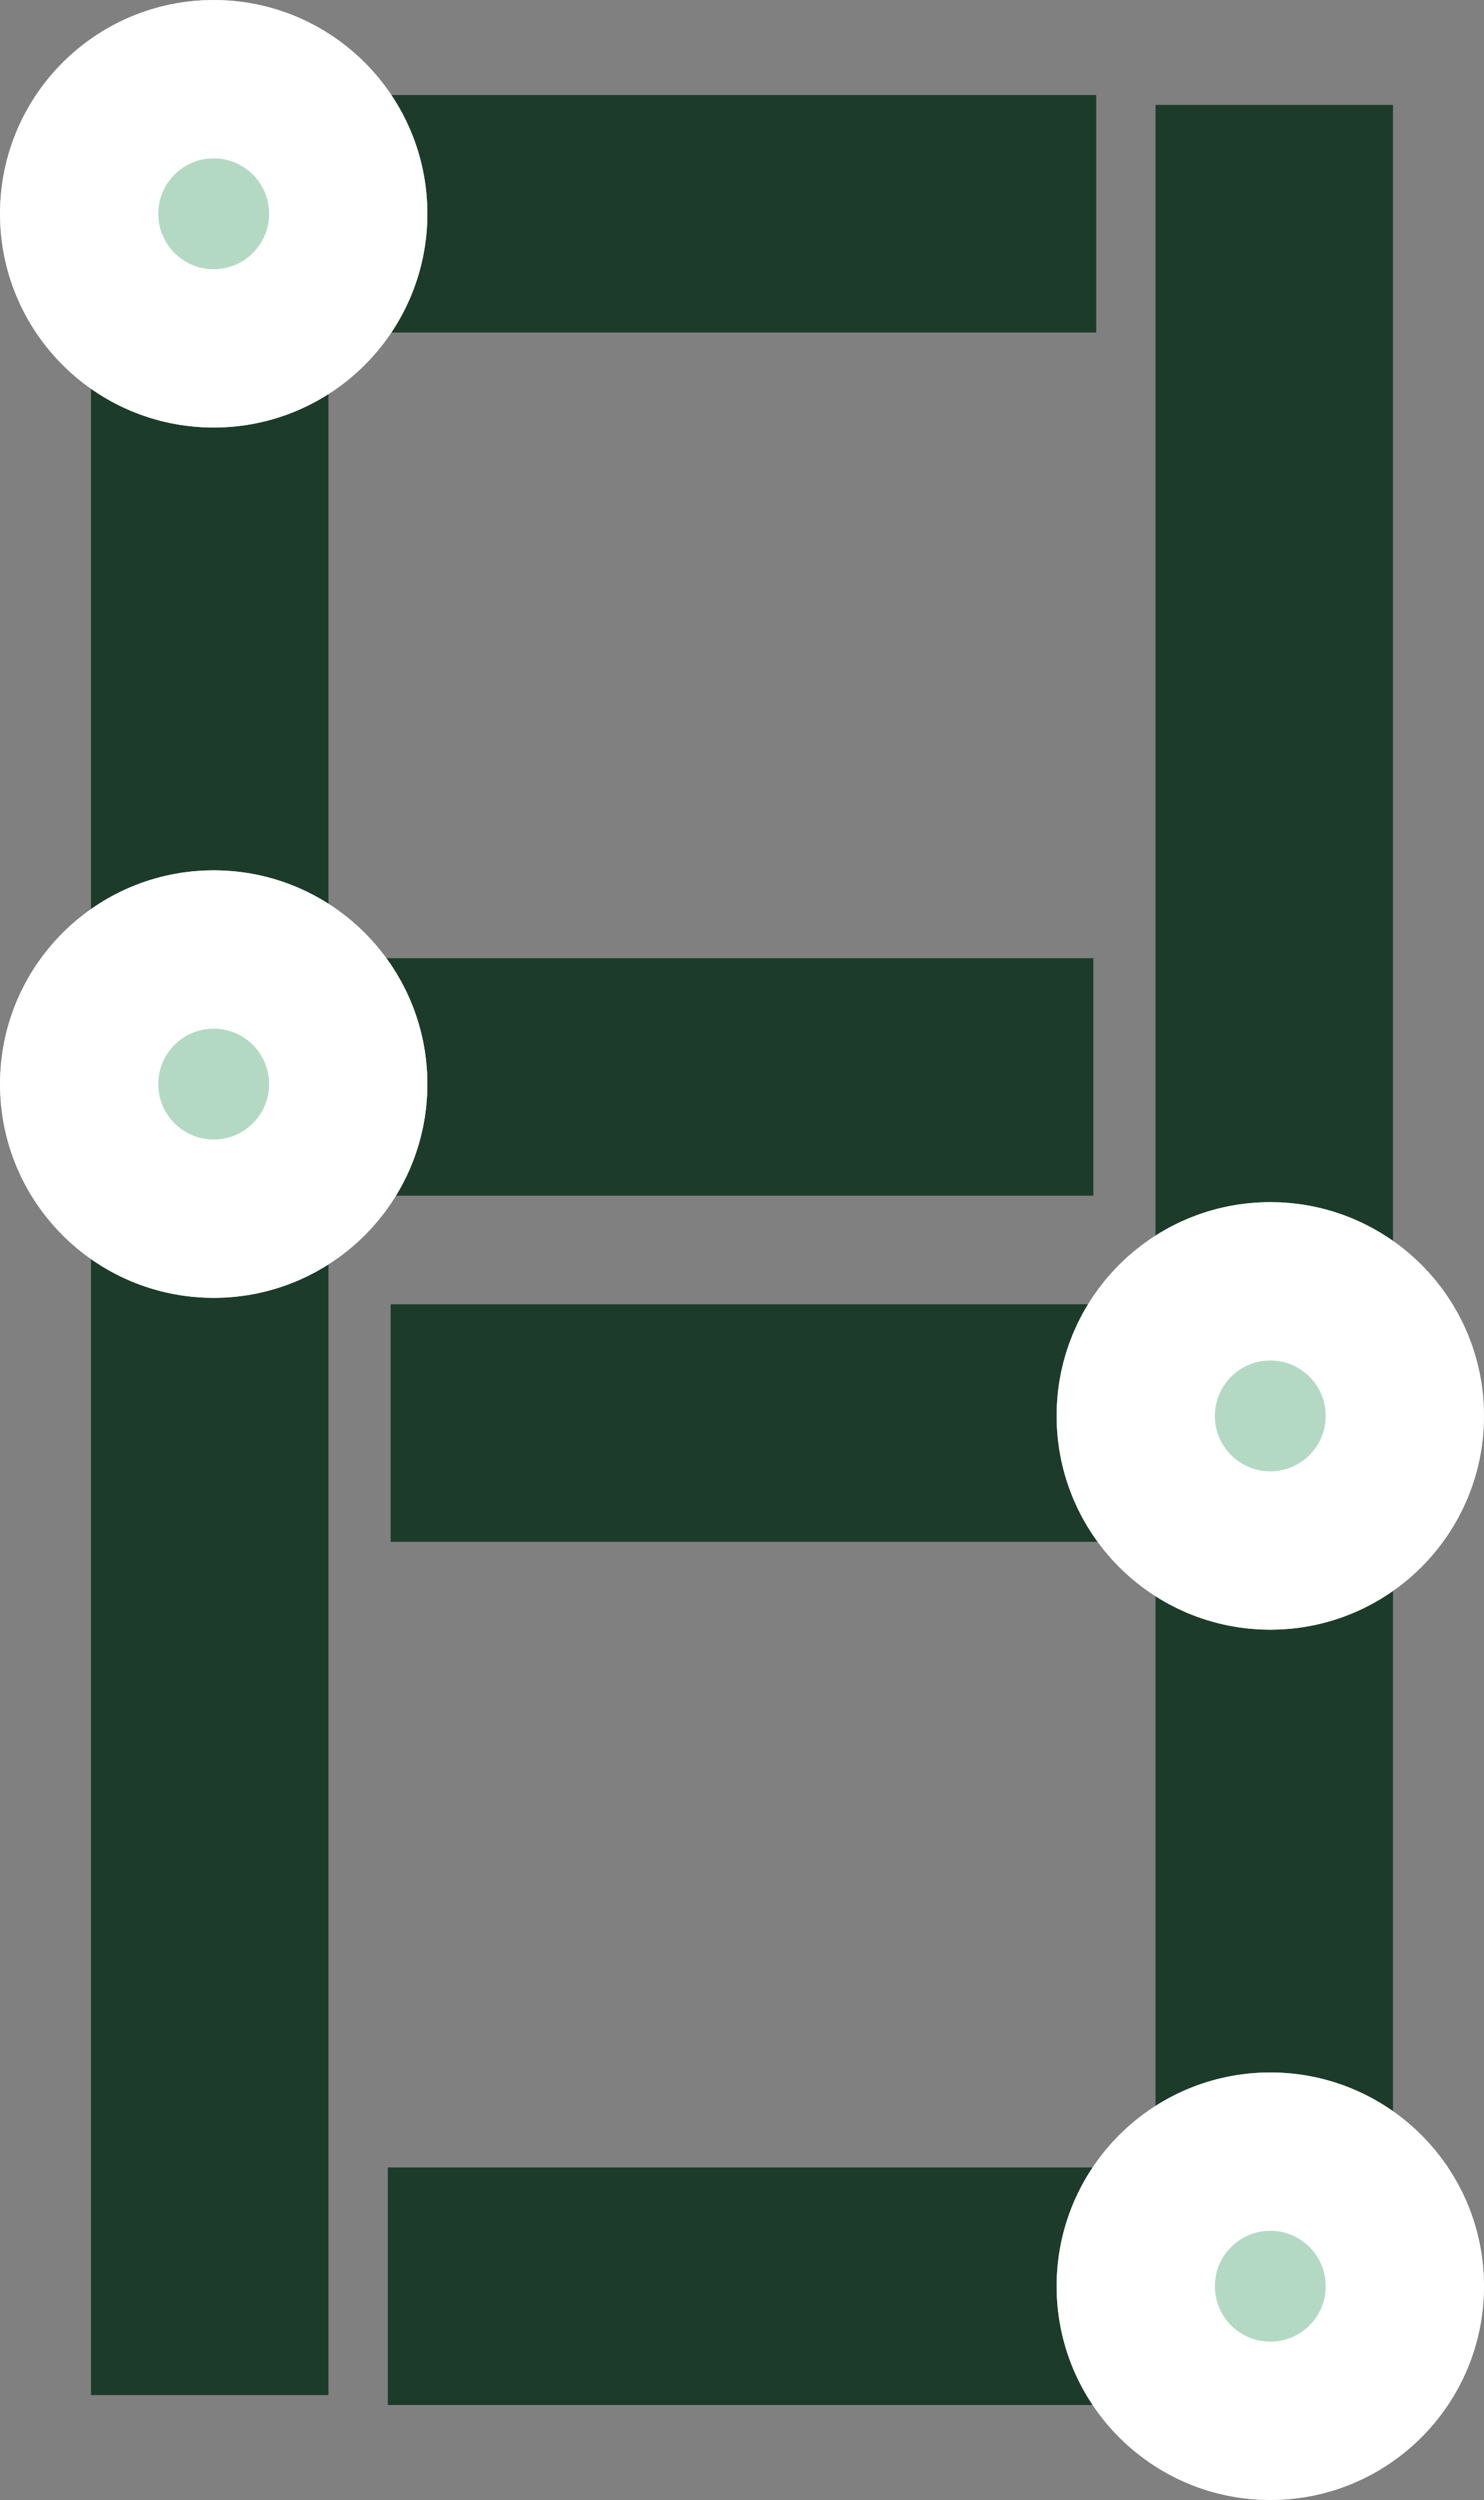
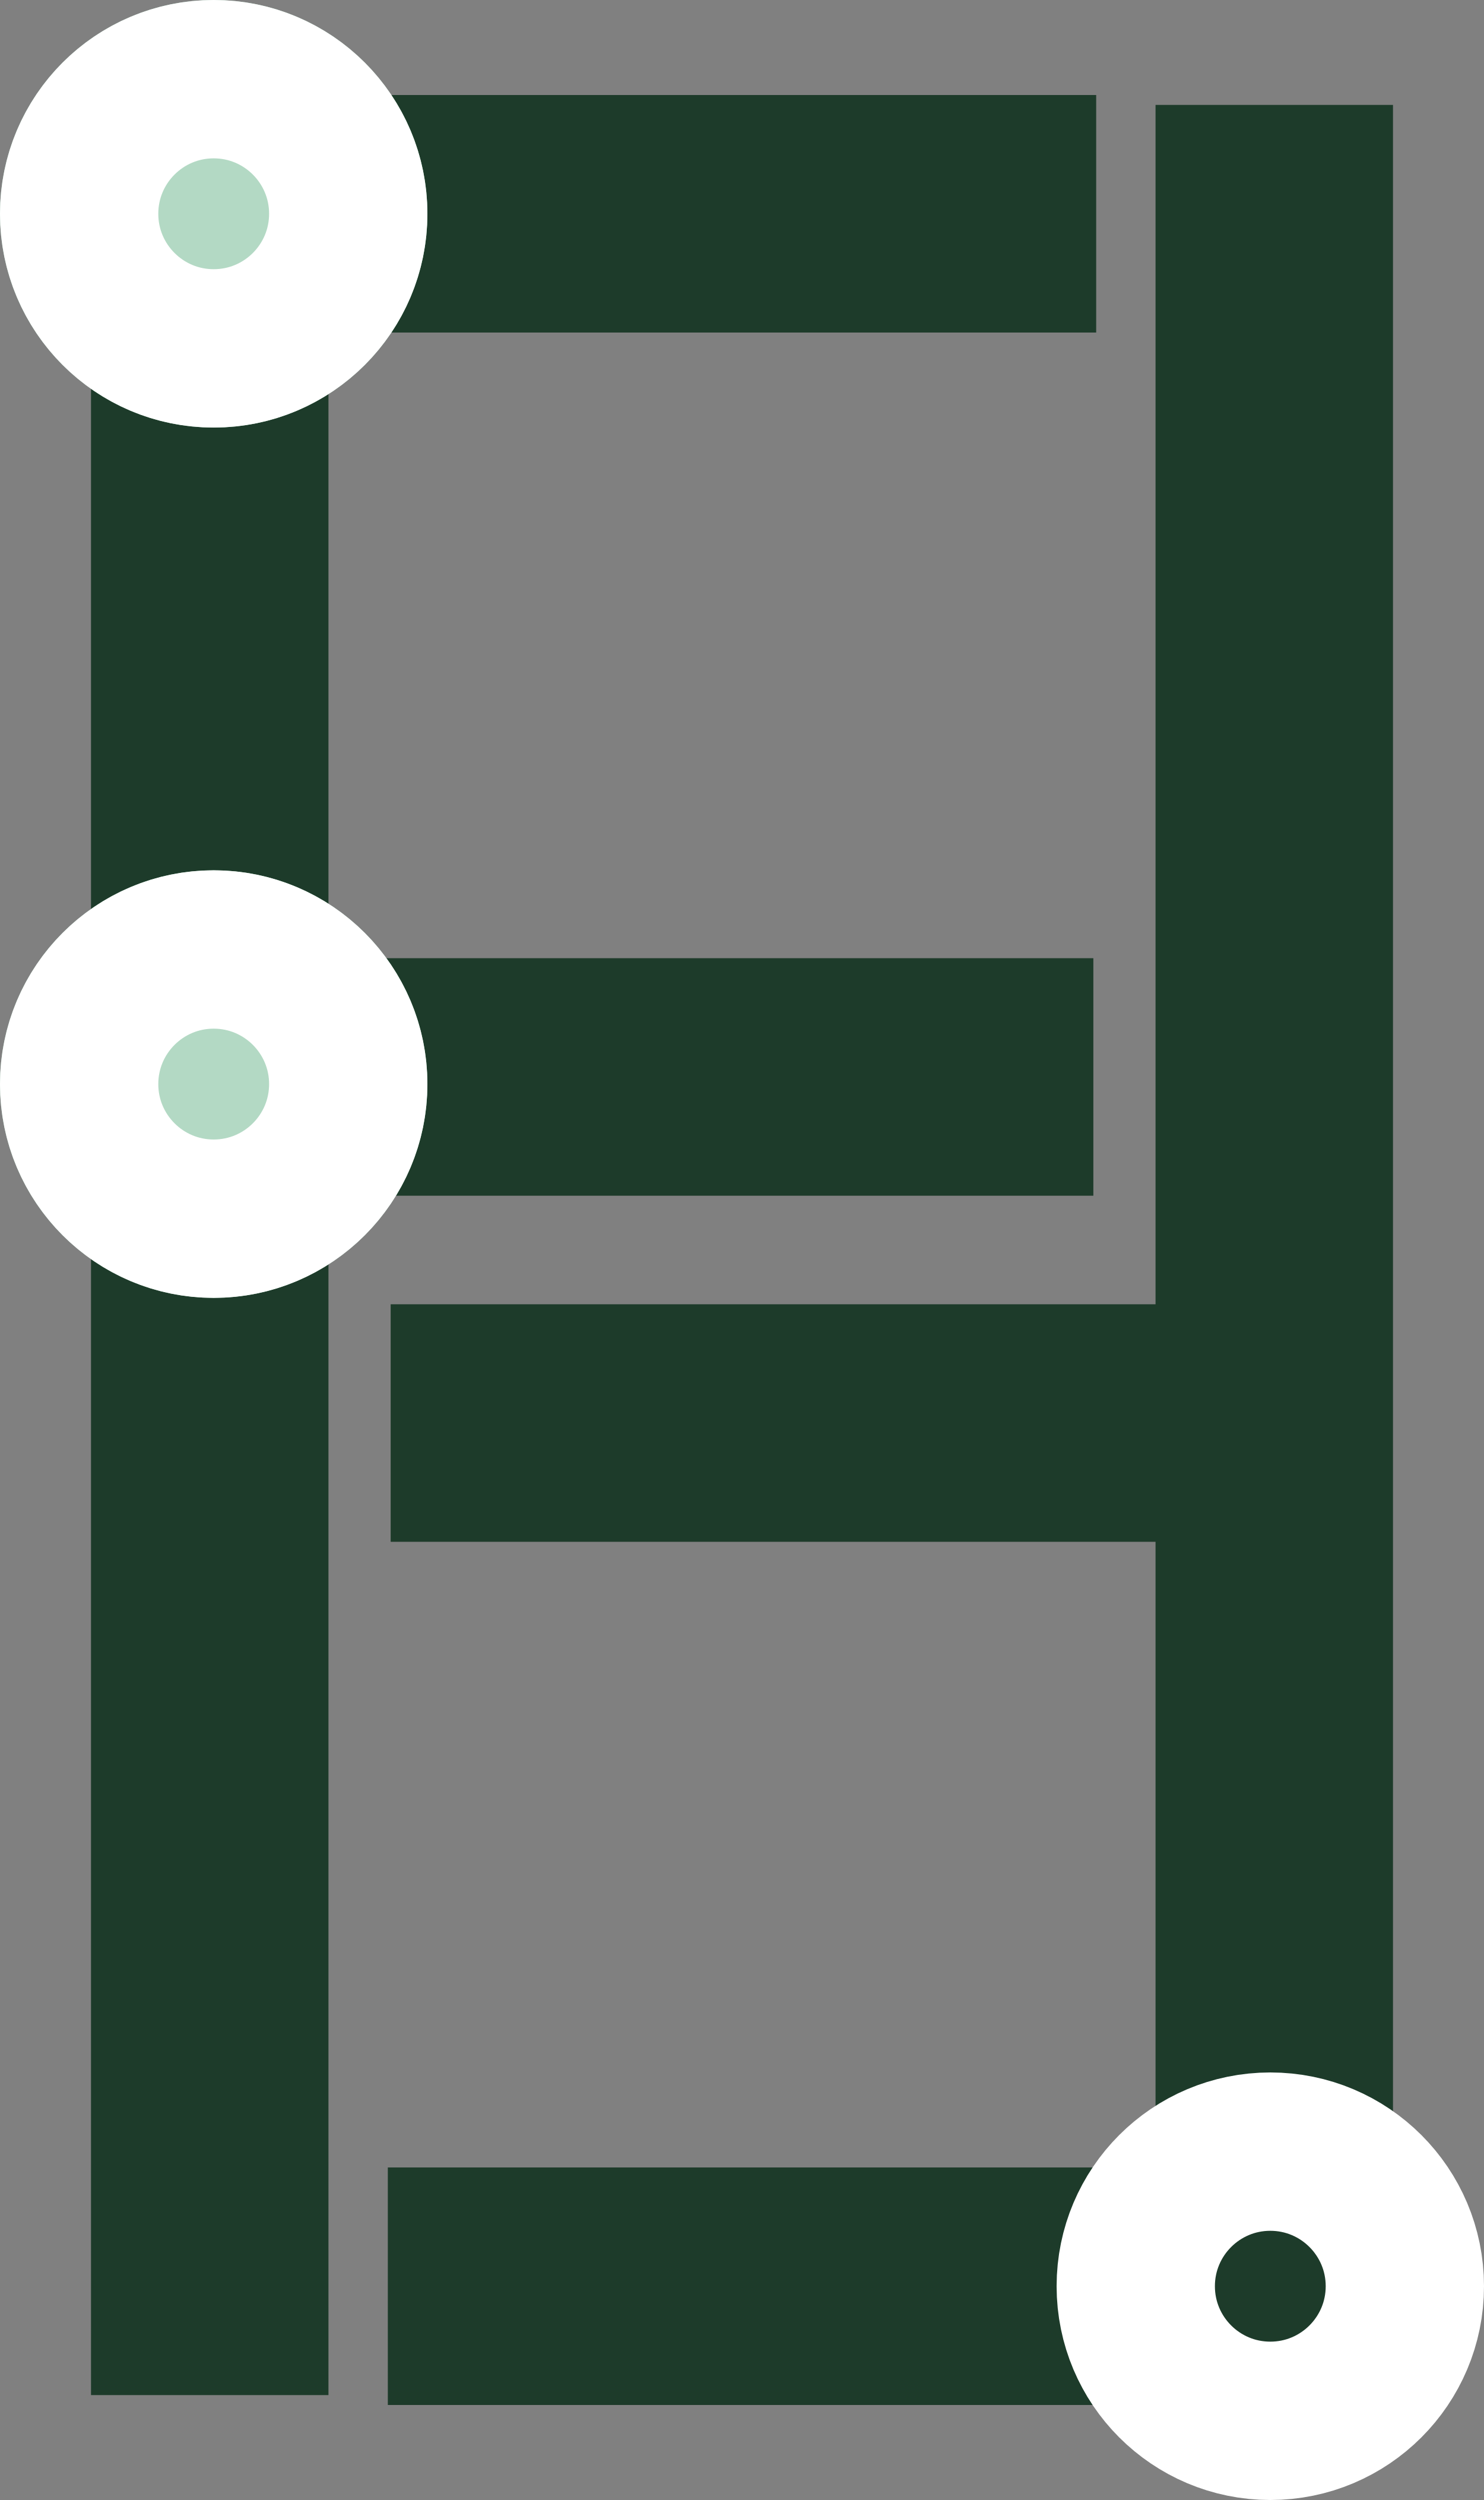
<svg xmlns="http://www.w3.org/2000/svg" width="187.5" height="315.75" viewBox="0 0 187.5 315.75">
  <rect x="0" y="0" width="187.5" height="315.75" fill="#808080" stroke="none" />
  <style>
    line {
      stroke: #1d3b2a;
      stroke-width: 30;
    }
    @media (prefers-color-scheme: dark) {
      line {
        stroke: #fff;
      }
    }
    g {
      fill: #b3d9c4;
      stroke: #fff;
      stroke-width: 20;
    }
    @media (prefers-color-scheme: dark) {
      g {
        fill: #fff;
        stroke: #1d3b2a;
      }
    }
  </style>
  <g id="Gruppe_4" data-name="Gruppe 4" transform="translate(-586.75 -685.5)">
    <g id="Gruppe_3" data-name="Gruppe 3">
      <g id="Gruppe_2" data-name="Gruppe 2" transform="translate(-1043 517)">
        <line id="Linie_11" data-name="Linie 11" x2="125.5" transform="translate(1642.75 195.5)" fill="none" />
        <line id="Linie_14" data-name="Linie 14" y2="289" transform="translate(1656.25 182)" fill="none" />
        <line id="Linie_15" data-name="Linie 15" x2="111.142" transform="translate(1656.75 304.52)" fill="none" />
        <g id="Ellipse_10" data-name="Ellipse 10" transform="translate(1629.75 278.42)" fill="#b3d9c4" stroke="#fff" stroke-width="20">
          <circle cx="27" cy="27" r="27" stroke="none" />
          <circle cx="27" cy="27" r="17" fill="none" />
        </g>
        <g id="Ellipse_9" data-name="Ellipse 9" transform="translate(1629.75 168.5)" fill="#b3d9c4" stroke="#fff" stroke-width="20">
          <circle cx="27" cy="27" r="27" stroke="none" />
          <circle cx="27" cy="27" r="17" fill="none" />
        </g>
      </g>
    </g>
    <line id="Linie_11-2" data-name="Linie 11" x2="125.5" transform="translate(761.25 974.25) rotate(180)" fill="none" />
    <line id="Linie_14-2" data-name="Linie 14" y2="289" transform="translate(747.75 987.75) rotate(180)" fill="none" />
    <line id="Linie_15-2" data-name="Linie 15" x2="111.142" transform="translate(747.25 865.23) rotate(180)" fill="none" />
    <g id="Ellipse_10-2" data-name="Ellipse 10" transform="translate(774.25 891.33) rotate(180)" fill="#b3d9c4" stroke="#fff" stroke-width="20">
-       <circle cx="27" cy="27" r="27" stroke="none" />
-       <circle cx="27" cy="27" r="17" fill="none" />
-     </g>
+       </g>
    <g id="Ellipse_9-2" data-name="Ellipse 9" transform="translate(774.25 1001.25) rotate(180)" fill="#b3d9c4" stroke="#fff" stroke-width="20">
-       <circle cx="27" cy="27" r="27" stroke="none" />
      <circle cx="27" cy="27" r="17" fill="none" />
    </g>
  </g>
</svg>